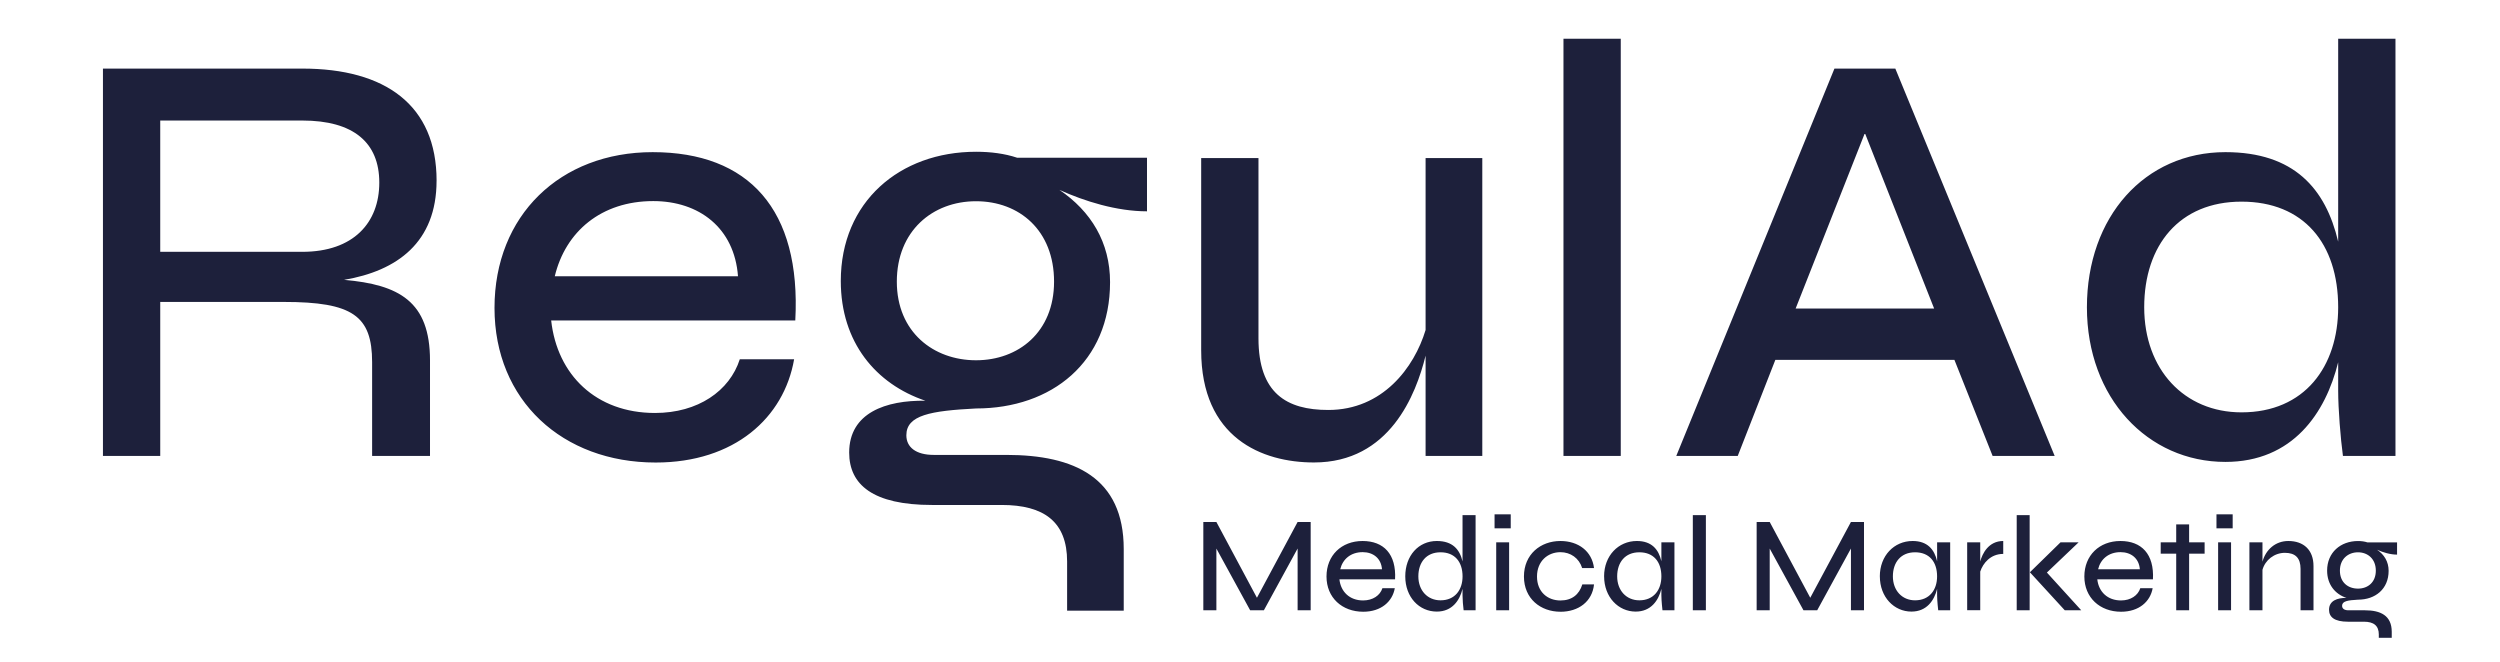
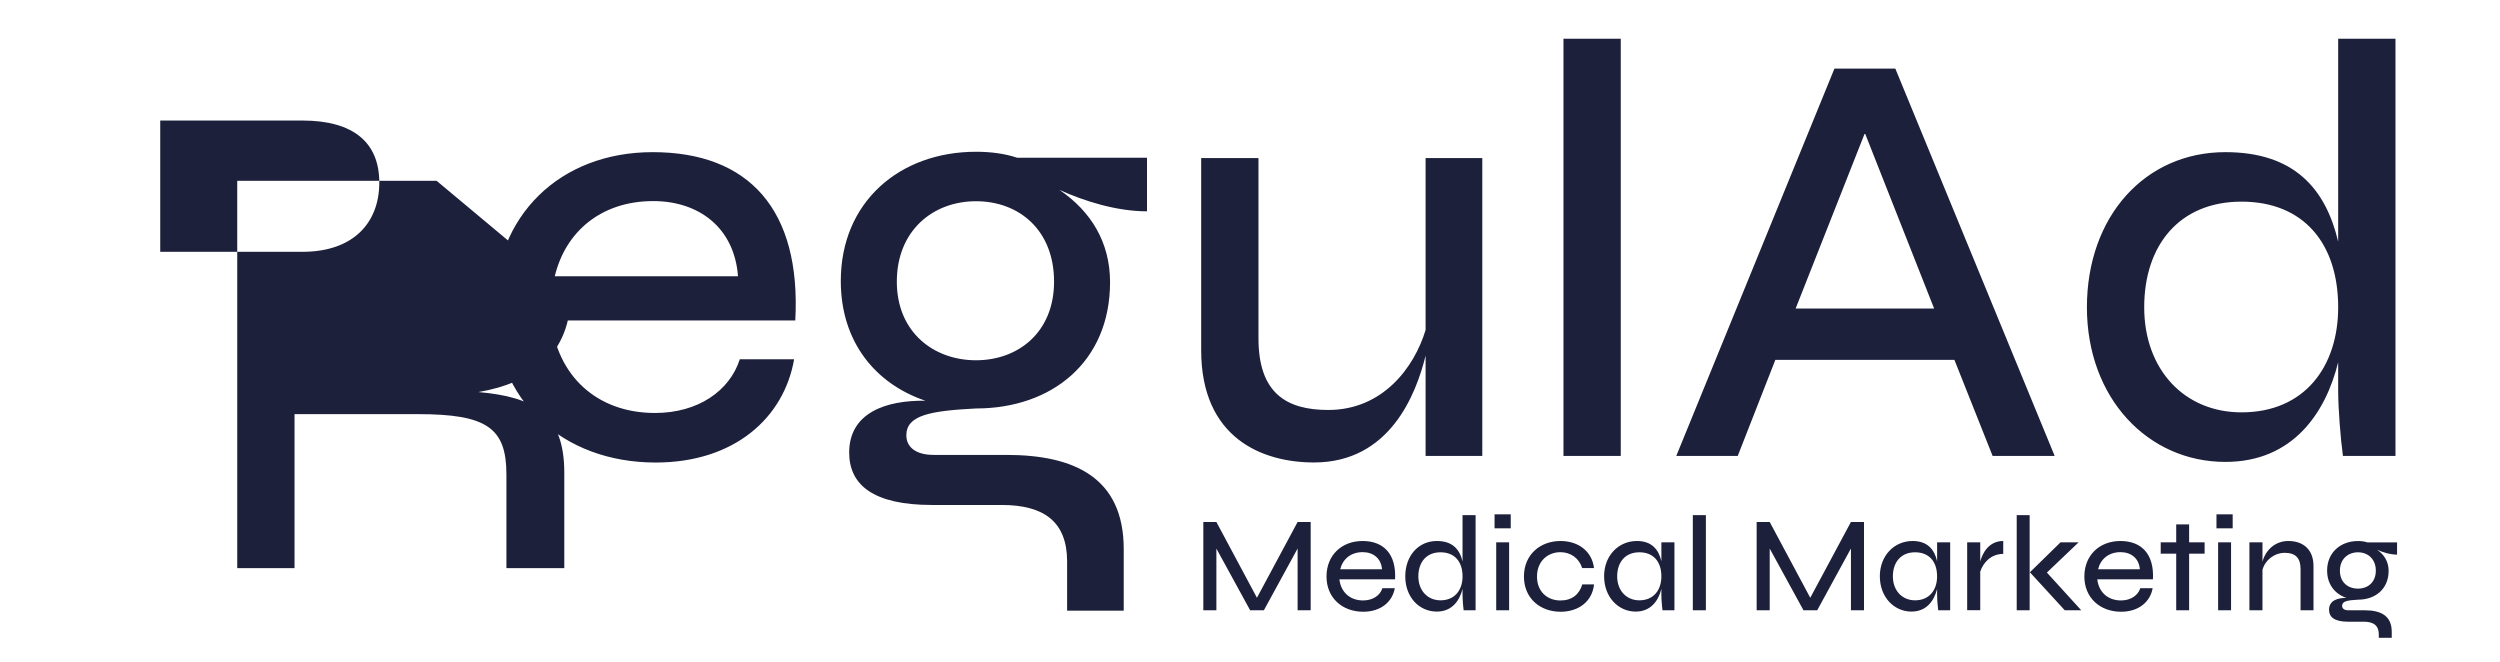
<svg xmlns="http://www.w3.org/2000/svg" id="Layer_1" data-name="Layer 1" viewBox="115 425 850 225">
  <defs>
    <style>
      .cls-1 {
        fill: #1d203b;
      }
    </style>
  </defs>
-   <path class="cls-1" d="M528.57,611.53v20.96h-4.44v-30.02h4.44l13.79,25.77,13.83-25.77h4.44v30.02h-4.44v-21l-11.47,21h-4.67l-11.47-20.96ZM589.23,624.99c-.79,4.53-4.63,8-10.73,8-7.22,0-12.49-4.81-12.49-11.98s5.09-12.07,12.26-12.07,11.52,4.44,11.05,13.04h-18.92c.46,4.21,3.47,7.17,8.05,7.17,3.33,0,5.78-1.71,6.57-4.16h4.21ZM570.68,618.56h14.2c-.28-3.75-3.01-5.83-6.57-5.83-4.03,0-6.8,2.36-7.63,5.83ZM592.79,620.97c0-7.03,4.49-12.03,10.73-12.03,5.32,0,7.77,2.82,8.74,6.94v-15.73h4.44v32.33h-4.07c-.18-1.34-.37-3.65-.37-5.04v-2.22c-.97,3.93-3.52,7.72-8.74,7.72-6.01,0-10.73-4.9-10.73-11.98ZM612.27,620.97c0-4.95-2.64-8.19-7.49-8.19s-7.54,3.42-7.54,8.19,3.1,8.14,7.54,8.14c4.9,0,7.49-3.56,7.49-8.14ZM628.65,604.64h-5.5v-4.76h5.5v4.76ZM628.1,609.4v23.08h-4.39v-23.08h4.39ZM645.54,632.99c-6.75,0-12.4-4.44-12.4-11.98s5.64-12.07,12.4-12.07c6.11,0,10.73,3.47,11.43,9.21h-4.03c-1.06-3.38-3.93-5.41-7.4-5.41-4.25,0-7.96,3.01-7.96,8.28s3.65,8.14,7.96,8.14c3.89,0,6.38-1.99,7.45-5.46h3.98c-.6,5.83-5.27,9.3-11.43,9.3ZM660.39,620.97c0-7.03,4.86-12.03,11.15-12.03,5,0,7.4,2.82,8.33,6.89v-6.43h4.44v23.08h-4.07s-.37-3.15-.37-5.04v-2.22c-.97,3.93-3.52,7.72-8.74,7.72-5.87,0-10.73-4.9-10.73-11.98ZM679.87,620.97c0-4.95-2.64-8.19-7.49-8.19s-7.54,3.42-7.54,8.19,3.1,8.14,7.54,8.14c4.9,0,7.49-3.56,7.49-8.14ZM695,600.15v32.33h-4.44v-32.33h4.44ZM716.7,611.53v20.96h-4.44v-30.02h4.44l13.79,25.77,13.83-25.77h4.44v30.02h-4.44v-21l-11.47,21h-4.67l-11.47-20.96ZM754.14,620.97c0-7.03,4.86-12.03,11.15-12.03,5,0,7.4,2.82,8.33,6.89v-6.43h4.44v23.08h-4.07s-.37-3.15-.37-5.04v-2.22c-.97,3.93-3.52,7.72-8.74,7.72-5.87,0-10.73-4.9-10.73-11.98ZM773.61,620.97c0-4.95-2.64-8.19-7.49-8.19s-7.54,3.42-7.54,8.19,3.1,8.14,7.54,8.14c4.9,0,7.49-3.56,7.49-8.14ZM788.28,609.4v6.52c.69-2.68,2.82-6.98,7.82-6.98v4.39c-4.35,0-6.89,3.19-7.82,6.01v13.14h-4.44v-23.08h4.44ZM805.08,600.15v32.33h-4.4v-32.33h4.4ZM810.95,619.67l11.66,12.81h-5.6l-11.84-12.91,10.41-10.18h6.15l-10.78,10.27ZM846.9,624.99c-.79,4.53-4.63,8-10.73,8-7.22,0-12.49-4.81-12.49-11.98s5.09-12.07,12.26-12.07,11.52,4.44,11.06,13.04h-18.92c.46,4.21,3.47,7.17,8.05,7.17,3.33,0,5.78-1.71,6.57-4.16h4.21ZM828.35,618.56h14.2c-.28-3.75-3.01-5.83-6.57-5.83-4.03,0-6.8,2.36-7.63,5.83ZM854.91,609.4v-6.11h4.39v6.11h5.27v3.84h-5.27v19.24h-4.39v-19.24h-5.27v-3.84h5.27ZM874.11,604.64h-5.51v-4.76h5.51v4.76ZM873.56,609.4v23.08h-4.4v-23.08h4.4ZM884.24,609.4v6.57c1.11-4.07,4.4-7.03,8.79-7.03,5.18,0,8.56,3.01,8.56,8.51v15.03h-4.4v-14.06c0-3.65-1.71-5.46-5.32-5.46s-6.71,2.45-7.63,5.78v13.74h-4.44v-23.08h4.44ZM923.8,640.77c0-3.1-1.8-4.39-5.09-4.39h-5.41c-4.58,0-6.43-1.57-6.43-4.07,0-3.1,2.87-4.07,5.92-4.02-3.84-1.29-6.57-4.53-6.57-9.3,0-6.15,4.58-10.04,10.5-10.04,1.11,0,2.22.14,3.19.46h10.09v4.16c-2.36,0-4.86-.79-6.8-1.66,2.45,1.66,3.93,4.07,3.93,7.17,0,6.2-4.53,9.81-10.41,9.81-3.52.19-5.41.51-5.41,2.08,0,.93.74,1.53,2.13,1.53h5.64c5.27,0,9.11,1.76,9.11,7.31v2.04h-4.4v-1.06ZM922.78,619.02c0-3.98-2.73-6.24-6.06-6.24s-6.15,2.22-6.15,6.24,2.77,6.11,6.15,6.11,6.06-2.18,6.06-6.11ZM263.44,486.47c0-25.77-17.45-38.15-45.66-38.15h-67.78v131.7h19.48v-52.36h42.01c23.34,0,30.03,4.67,30.03,20.5v31.86h19.68v-32.47c0-20.09-10.55-25.77-29.22-27.4,18.06-3.04,31.45-12.78,31.45-33.69ZM217.78,510.62h-48.3v-44.64h48.3c17.45,0,26.18,7.51,26.18,21.1s-8.73,23.54-26.18,23.54ZM336.9,476.73c-31.45,0-53.77,21.51-53.77,52.97s23.13,52.56,54.79,52.56c26.79,0,43.63-15.22,47.08-35.11h-18.47c-3.45,10.76-14.21,18.26-28.82,18.26-20.09,0-33.28-12.99-35.31-31.45h83c2.03-37.75-15.83-57.23-48.5-57.23ZM303.62,518.94c3.65-15.22,15.83-25.57,33.48-25.57,15.62,0,27.6,9.13,28.82,25.57h-62.3ZM599.7,537.2c-3.86,12.78-14.61,27.19-33.08,27.19-14.2,0-23.74-5.68-23.74-24.35v-61.29h-19.48v65.34c0,29.83,20.7,38.15,38.35,38.15,25.77,0,34.7-23.13,37.95-36.32v34.09h19.28v-101.26h-19.28v58.44ZM646.58,580.02h19.48v-141.85h-19.48v141.85ZM738.71,448.32l-53.78,131.7h20.9l12.79-32.67h60.88l12.99,32.67h21.1l-54.18-131.7h-20.7ZM725.52,529.89l23.54-59.66,23.54,59.66h-47.08ZM909.98,438.17v69c-4.26-18.06-15.02-30.44-38.35-30.44-27.39,0-47.08,21.92-47.08,52.76s20.7,52.56,47.08,52.56c22.93,0,34.09-16.64,38.35-33.89v9.74c0,6.09.81,16.23,1.62,22.12h17.86v-141.85h-19.48ZM877.11,565.2c-19.48,0-33.08-14.61-33.08-35.72s11.97-35.92,33.08-35.92,32.87,14.21,32.87,35.92c0,20.09-11.36,35.72-32.87,35.72ZM446.84,476.6c-25.92,0-45.97,17.02-45.97,43.94,0,20.86,11.95,35.04,28.77,40.71-13.38-.2-25.92,4.06-25.92,17.62,0,10.93,8.1,17.82,28.13,17.82h23.71c14.37,0,22.26,5.67,22.26,19.23v16.7h19.25v-20.94c0-24.31-16.82-32.01-39.9-32.01h-24.69c-6.09,0-9.32-2.63-9.32-6.67,0-6.89,8.3-8.32,23.69-9.12,25.72,0,45.57-15.79,45.57-42.94,0-13.56-6.49-24.09-17.22-31.38,8.52,3.86,19.45,7.29,29.78,7.29v-18.22h-44.14c-4.26-1.43-9.12-2.03-13.98-2.03ZM473.38,520.75c0,17.22-12.16,26.74-26.54,26.74s-26.92-9.52-26.92-26.74,12.16-27.33,26.92-27.33,26.54,9.93,26.54,27.33Z" />
+   <path class="cls-1" d="M528.57,611.53v20.96h-4.44v-30.02h4.44l13.79,25.77,13.83-25.77h4.44v30.02h-4.44v-21l-11.47,21h-4.67l-11.47-20.96ZM589.23,624.99c-.79,4.53-4.63,8-10.73,8-7.22,0-12.49-4.81-12.49-11.98s5.09-12.07,12.26-12.07,11.52,4.44,11.05,13.04h-18.92c.46,4.21,3.47,7.17,8.05,7.17,3.33,0,5.78-1.71,6.57-4.16h4.21ZM570.68,618.56h14.2c-.28-3.75-3.01-5.83-6.57-5.83-4.03,0-6.8,2.36-7.63,5.83ZM592.79,620.97c0-7.03,4.49-12.03,10.73-12.03,5.32,0,7.77,2.82,8.74,6.94v-15.73h4.44v32.33h-4.07c-.18-1.34-.37-3.65-.37-5.04v-2.22c-.97,3.93-3.52,7.72-8.74,7.72-6.01,0-10.73-4.9-10.73-11.98ZM612.27,620.97c0-4.95-2.64-8.19-7.49-8.19s-7.54,3.42-7.54,8.19,3.1,8.14,7.54,8.14c4.9,0,7.49-3.56,7.49-8.14ZM628.65,604.64h-5.5v-4.76h5.5v4.76ZM628.1,609.4v23.08h-4.39v-23.08h4.39ZM645.54,632.99c-6.75,0-12.4-4.44-12.4-11.98s5.64-12.07,12.4-12.07c6.11,0,10.73,3.47,11.43,9.21h-4.03c-1.06-3.38-3.93-5.41-7.4-5.41-4.25,0-7.96,3.01-7.96,8.28s3.65,8.14,7.96,8.14c3.89,0,6.38-1.99,7.45-5.46h3.98c-.6,5.83-5.27,9.3-11.43,9.3ZM660.39,620.97c0-7.03,4.86-12.03,11.15-12.03,5,0,7.4,2.82,8.33,6.89v-6.43h4.44v23.08h-4.07s-.37-3.15-.37-5.04v-2.22c-.97,3.93-3.52,7.72-8.74,7.72-5.87,0-10.73-4.9-10.73-11.98ZM679.87,620.97c0-4.95-2.64-8.19-7.49-8.19s-7.54,3.42-7.54,8.19,3.1,8.14,7.54,8.14c4.9,0,7.49-3.56,7.49-8.14ZM695,600.15v32.33h-4.44v-32.33h4.44ZM716.7,611.53v20.96h-4.44v-30.02h4.44l13.79,25.77,13.83-25.77h4.44v30.02h-4.44v-21l-11.47,21h-4.67l-11.47-20.96ZM754.14,620.97c0-7.03,4.86-12.03,11.15-12.03,5,0,7.4,2.82,8.33,6.89v-6.43h4.44v23.08h-4.07s-.37-3.15-.37-5.04v-2.22c-.97,3.93-3.52,7.72-8.74,7.72-5.87,0-10.73-4.9-10.73-11.98ZM773.61,620.97c0-4.95-2.64-8.19-7.49-8.19s-7.54,3.42-7.54,8.19,3.1,8.14,7.54,8.14c4.9,0,7.49-3.56,7.49-8.14ZM788.28,609.4v6.52c.69-2.68,2.82-6.98,7.82-6.98v4.39c-4.35,0-6.89,3.19-7.82,6.01v13.14h-4.44v-23.08h4.44ZM805.08,600.15v32.33h-4.4v-32.33h4.4ZM810.95,619.67l11.66,12.81h-5.6l-11.84-12.91,10.41-10.18h6.15l-10.78,10.27ZM846.9,624.99c-.79,4.53-4.63,8-10.73,8-7.22,0-12.49-4.81-12.49-11.98s5.09-12.07,12.26-12.07,11.52,4.44,11.06,13.04h-18.92c.46,4.21,3.47,7.17,8.05,7.17,3.33,0,5.78-1.71,6.57-4.16h4.21ZM828.35,618.56h14.2c-.28-3.75-3.01-5.83-6.57-5.83-4.03,0-6.8,2.36-7.63,5.83ZM854.91,609.4v-6.11h4.39v6.11h5.27v3.84h-5.27v19.24h-4.39v-19.24h-5.27v-3.84h5.27ZM874.11,604.64h-5.51v-4.76h5.51v4.76ZM873.56,609.4v23.08h-4.4v-23.08h4.4ZM884.24,609.4v6.57c1.11-4.07,4.4-7.03,8.79-7.03,5.18,0,8.56,3.01,8.56,8.51v15.03h-4.4v-14.06c0-3.65-1.71-5.46-5.32-5.46s-6.71,2.45-7.63,5.78v13.74h-4.44v-23.08h4.44ZM923.8,640.77c0-3.1-1.8-4.39-5.09-4.39h-5.41c-4.58,0-6.43-1.57-6.43-4.07,0-3.1,2.87-4.07,5.92-4.02-3.84-1.29-6.57-4.53-6.57-9.3,0-6.15,4.58-10.04,10.5-10.04,1.11,0,2.22.14,3.19.46h10.09v4.16c-2.36,0-4.86-.79-6.8-1.66,2.45,1.66,3.93,4.07,3.93,7.17,0,6.2-4.53,9.81-10.41,9.81-3.52.19-5.41.51-5.41,2.08,0,.93.74,1.53,2.13,1.53h5.64c5.27,0,9.11,1.76,9.11,7.31v2.04h-4.4v-1.06ZM922.78,619.02c0-3.98-2.73-6.24-6.06-6.24s-6.15,2.22-6.15,6.24,2.77,6.11,6.15,6.11,6.06-2.18,6.06-6.11ZM263.44,486.47h-67.78v131.7h19.48v-52.36h42.01c23.34,0,30.03,4.67,30.03,20.5v31.86h19.68v-32.47c0-20.09-10.55-25.77-29.22-27.4,18.06-3.04,31.45-12.78,31.45-33.69ZM217.78,510.62h-48.3v-44.64h48.3c17.45,0,26.18,7.51,26.18,21.1s-8.73,23.54-26.18,23.54ZM336.9,476.73c-31.45,0-53.77,21.51-53.77,52.97s23.13,52.56,54.79,52.56c26.79,0,43.63-15.22,47.08-35.11h-18.47c-3.45,10.76-14.21,18.26-28.82,18.26-20.09,0-33.28-12.99-35.31-31.45h83c2.03-37.75-15.83-57.23-48.5-57.23ZM303.62,518.94c3.65-15.22,15.83-25.57,33.48-25.57,15.62,0,27.6,9.13,28.82,25.57h-62.3ZM599.7,537.2c-3.86,12.78-14.61,27.19-33.08,27.19-14.2,0-23.74-5.68-23.74-24.35v-61.29h-19.48v65.34c0,29.83,20.7,38.15,38.35,38.15,25.77,0,34.7-23.13,37.95-36.32v34.09h19.28v-101.26h-19.28v58.44ZM646.58,580.02h19.48v-141.85h-19.48v141.85ZM738.71,448.32l-53.78,131.7h20.9l12.79-32.67h60.88l12.99,32.67h21.1l-54.18-131.7h-20.7ZM725.52,529.89l23.54-59.66,23.54,59.66h-47.08ZM909.98,438.17v69c-4.26-18.06-15.02-30.44-38.35-30.44-27.39,0-47.08,21.92-47.08,52.76s20.7,52.56,47.08,52.56c22.93,0,34.09-16.64,38.35-33.89v9.74c0,6.09.81,16.23,1.62,22.12h17.86v-141.85h-19.48ZM877.11,565.2c-19.48,0-33.08-14.61-33.08-35.72s11.97-35.92,33.08-35.92,32.87,14.21,32.87,35.92c0,20.09-11.36,35.72-32.87,35.72ZM446.84,476.6c-25.92,0-45.97,17.02-45.97,43.94,0,20.86,11.95,35.04,28.77,40.71-13.38-.2-25.92,4.06-25.92,17.62,0,10.93,8.1,17.82,28.13,17.82h23.71c14.37,0,22.26,5.67,22.26,19.23v16.7h19.25v-20.94c0-24.31-16.82-32.01-39.9-32.01h-24.69c-6.09,0-9.32-2.63-9.32-6.67,0-6.89,8.3-8.32,23.69-9.12,25.72,0,45.57-15.79,45.57-42.94,0-13.56-6.49-24.09-17.22-31.38,8.52,3.86,19.45,7.29,29.78,7.29v-18.22h-44.14c-4.26-1.43-9.12-2.03-13.98-2.03ZM473.38,520.75c0,17.22-12.16,26.74-26.54,26.74s-26.92-9.52-26.92-26.74,12.16-27.33,26.92-27.33,26.54,9.93,26.54,27.33Z" />
</svg>